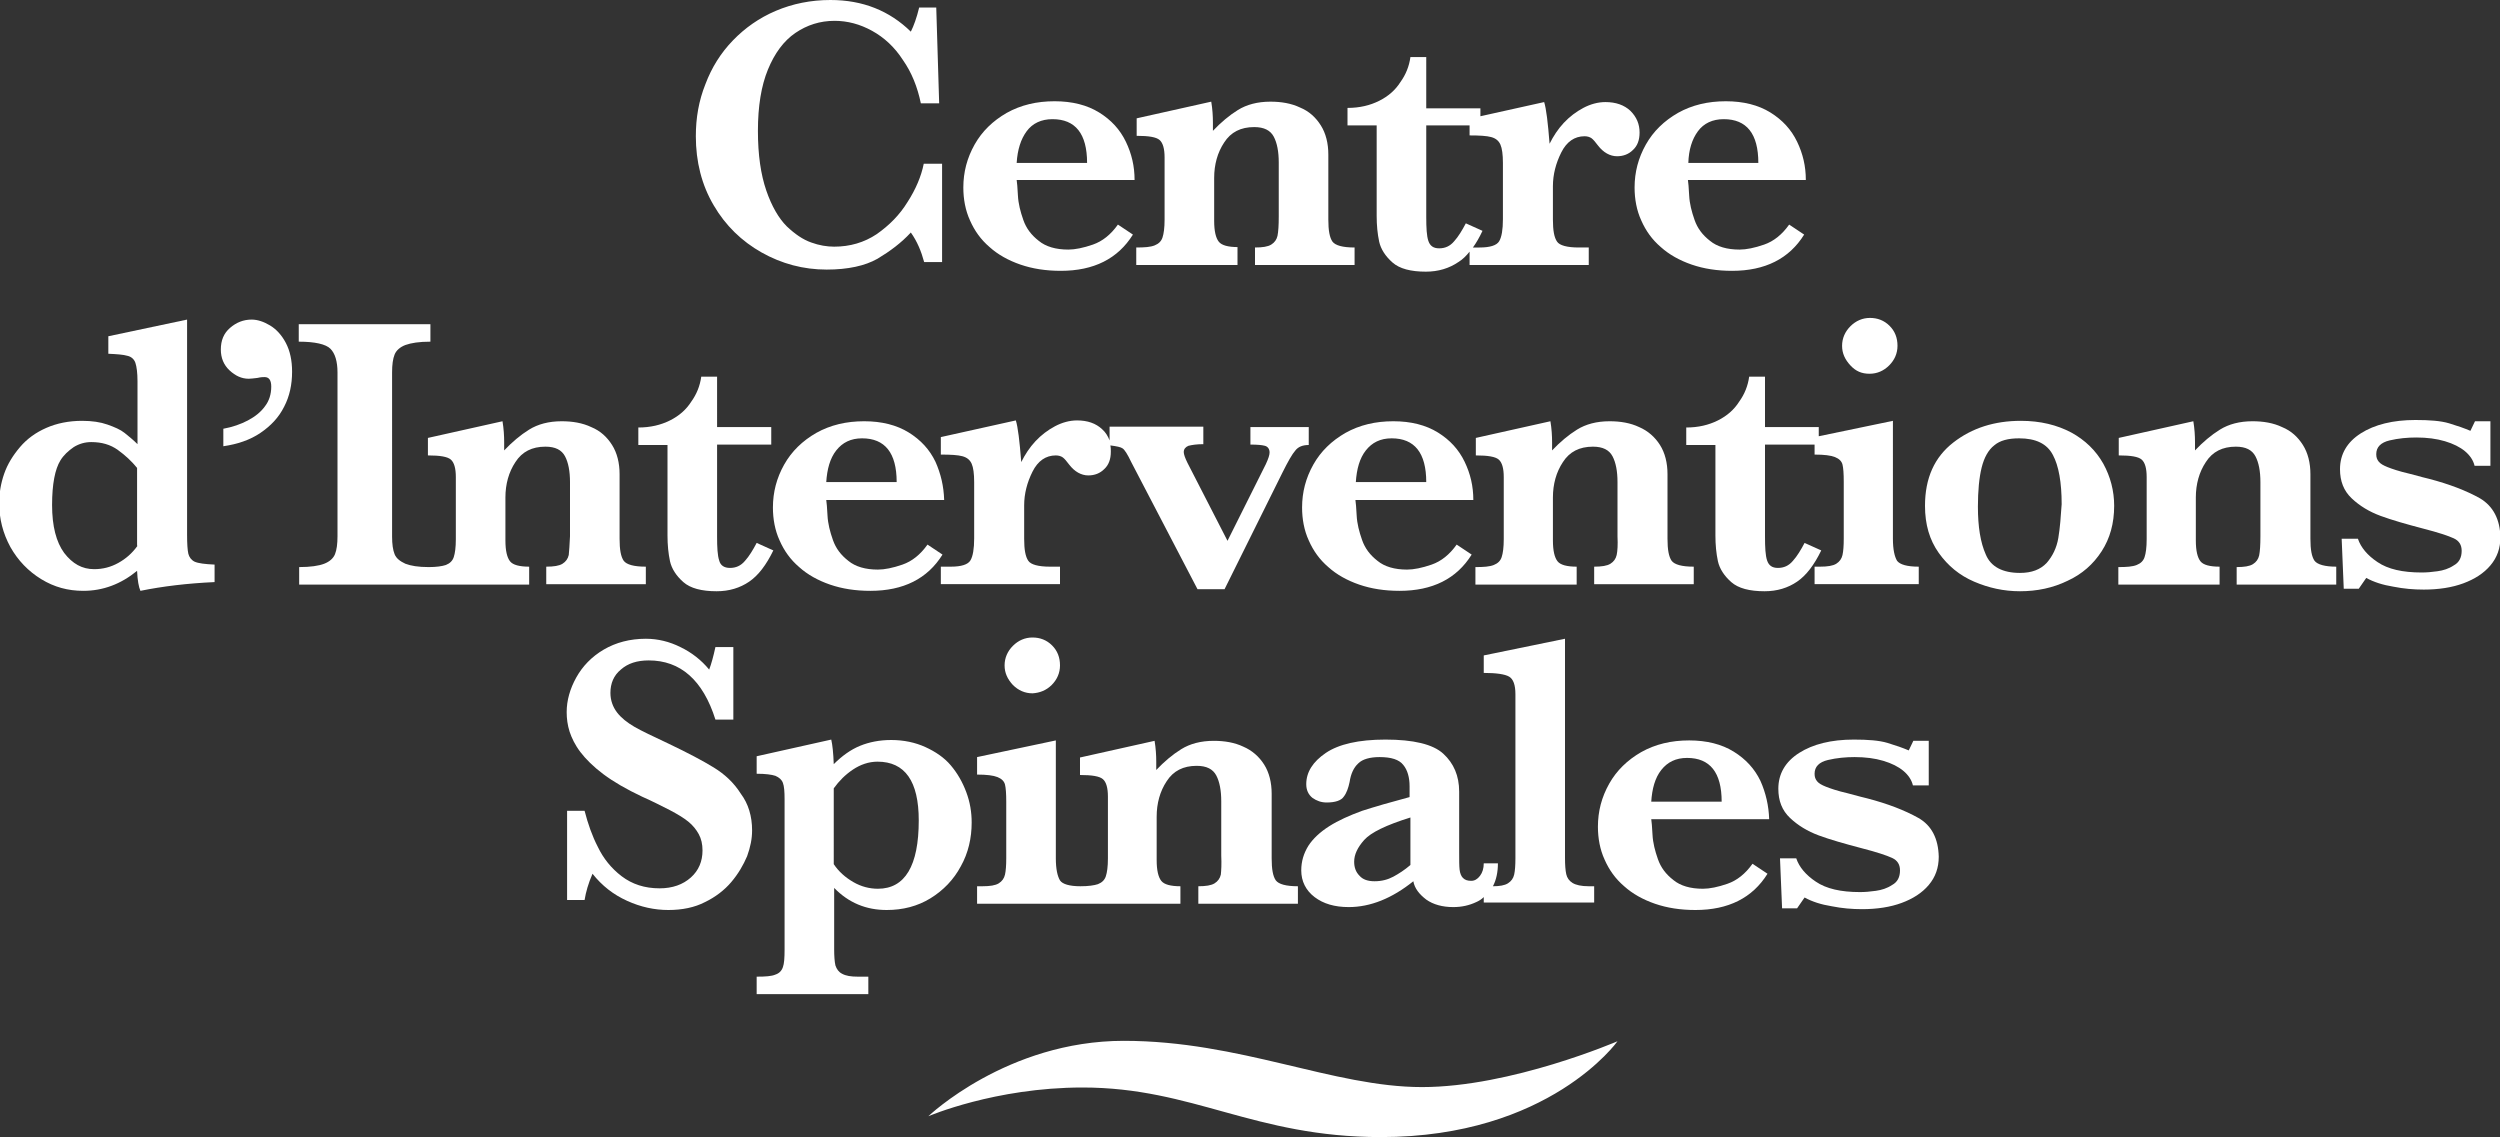
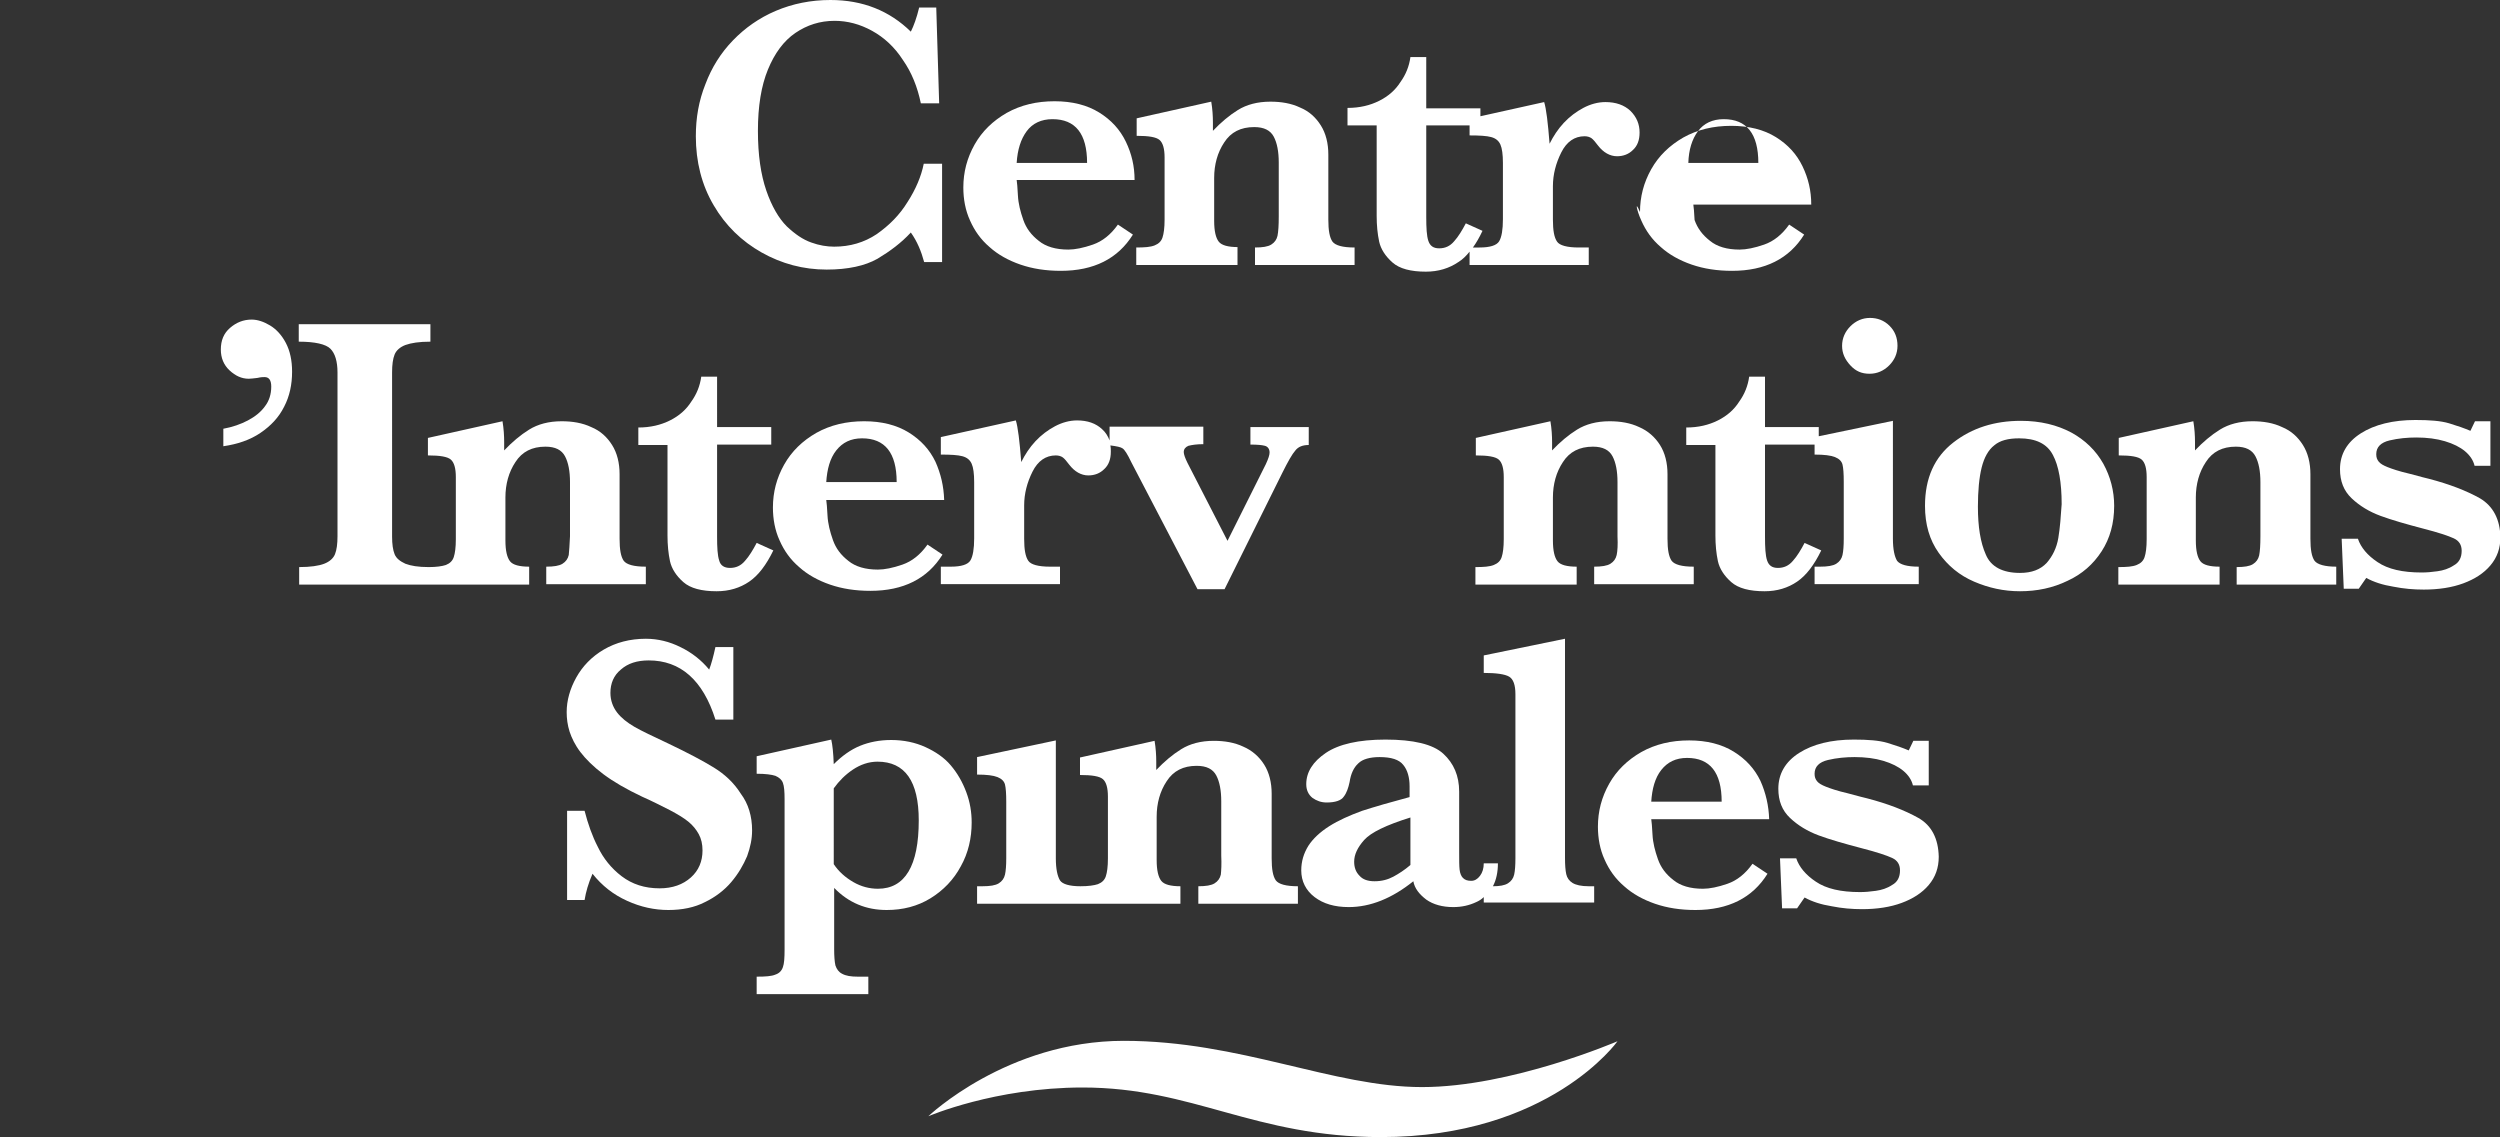
<svg xmlns="http://www.w3.org/2000/svg" version="1.1" id="Calque_1" x="0px" y="0px" viewBox="0 0 600 272.9" style="enable-background:new 0 0 600 272.9; fill:#fff" xml:space="preserve">
  <rect x="0" y="0" width="600" height="272.9" fill="#333333" stroke="none" />
  <g>
    <path d="M182.8,60.6c4.8,2.7,10,4.1,15.6,4.1c5.1,0,9.2-0.9,12.2-2.6c3-1.8,5.7-3.8,8-6.3c1.5,2.1,2.5,4.5,3.2,7.1h4.3V39.3h-4.4   c-0.6,3-1.9,6.1-3.9,9.2c-1.9,3.1-4.4,5.6-7.4,7.7c-3,2-6.4,3-10.2,3c-1.7,0-3.6-0.3-5.5-1c-2-0.7-3.9-2-5.9-3.9   c-1.9-1.9-3.6-4.8-4.9-8.6c-1.3-3.8-2-8.5-2-14.3c0-5.9,0.8-10.8,2.4-14.7c1.6-3.9,3.8-6.9,6.6-8.8c2.8-1.9,5.9-2.9,9.4-2.9   c3.1,0,6.1,0.8,9,2.4c2.9,1.6,5.4,3.9,7.4,7c2.1,3,3.5,6.5,4.3,10.4h4.4l-0.7-23h-4.1c-0.6,2.5-1.3,4.4-2,5.8   C213.5,2.6,207.1,0,199.3,0c-4.7,0-9.1,0.9-13.1,2.6c-4,1.7-7.4,4.1-10.3,7.1c-2.9,3-5.1,6.5-6.6,10.5c-1.6,4-2.3,8.1-2.3,12.5   c0,6.1,1.4,11.7,4.3,16.6C174.1,54.1,178,57.9,182.8,60.6z" />
    <path d="M237.5,59.3c2,1.8,4.5,3.2,7.4,4.2c2.9,1,6.1,1.5,9.7,1.5c7.9,0,13.7-2.9,17.3-8.7l-3.6-2.4c-1.7,2.4-3.7,4-6,4.8   c-2.3,0.8-4.3,1.2-5.9,1.2c-3,0-5.4-0.7-7.1-2.1c-1.8-1.4-3-3-3.7-5c-0.7-2-1.2-3.9-1.3-5.9c-0.1-1.9-0.2-3.1-0.3-3.7h28.3   c0-3.3-0.7-6.3-2.1-9.2c-1.4-2.9-3.5-5.2-6.4-7c-2.9-1.8-6.5-2.7-10.7-2.7c-4.3,0-8.1,0.9-11.5,2.8c-3.3,1.9-5.9,4.4-7.7,7.6   c-1.8,3.2-2.7,6.6-2.7,10.3c0,2.8,0.5,5.5,1.6,7.9C233.9,55.4,235.4,57.5,237.5,59.3z M246.4,31.5c1.4-1.9,3.5-2.9,6.2-2.9   c5.5,0,8.3,3.5,8.3,10.5H244C244.2,35.9,245,33.4,246.4,31.5z" />
    <path d="M297.1,59.3c-2.3,0-3.9-0.4-4.6-1.3c-0.7-0.9-1.1-2.5-1.1-5V42.7c0-3.2,0.8-6.1,2.4-8.5c1.6-2.5,4-3.7,7.2-3.7   c2.4,0,3.9,0.8,4.7,2.3c0.8,1.5,1.2,3.6,1.2,6.2v13c0,2.1-0.1,3.6-0.3,4.6c-0.2,0.9-0.7,1.6-1.5,2.1c-0.8,0.5-2.1,0.7-3.9,0.7v4.2   h23.9v-4.2c-2.9,0-4.6-0.5-5.3-1.4c-0.7-1-1-2.7-1-5.3V37.1c0-2.7-0.6-5.1-1.8-7c-1.2-1.9-2.8-3.4-5-4.3c-2.1-1-4.5-1.4-7.1-1.4   c-3.1,0-5.7,0.7-7.8,2c-2.1,1.3-4.1,3-6,5c0-0.4,0-0.7,0-1c0-0.3,0-0.6,0-1c0-1.5-0.1-3.2-0.4-5l-17.9,4v4.2c2.9,0,4.7,0.3,5.5,1   c0.8,0.7,1.2,2.1,1.2,4.2v14.9c0,2-0.2,3.4-0.5,4.3c-0.3,0.9-0.9,1.5-1.9,1.9c-1,0.4-2.4,0.5-4.4,0.5v4.2h24.3V59.3z" />
    <path d="M330.4,51.8c0,2.3,0.2,4.3,0.6,6.2c0.4,1.8,1.5,3.5,3.2,5c1.7,1.5,4.4,2.2,8,2.2c3,0,5.6-0.8,7.8-2.3   c1-0.6,1.9-1.5,2.7-2.5v3.2h28.6v-4.2h-2.4c-2.8,0-4.6-0.5-5.2-1.4c-0.7-1-1-2.7-1-5.3v-8c0-2.8,0.7-5.5,2-8.1   c1.3-2.6,3.2-3.9,5.6-3.9c0.7,0,1.3,0.2,1.7,0.5c0.4,0.3,0.9,0.9,1.5,1.7c1.3,1.7,2.9,2.6,4.6,2.6c1.5,0,2.8-0.5,3.8-1.5   c1.1-1,1.6-2.4,1.6-4.2c0-2-0.7-3.7-2.2-5.2c-1.5-1.4-3.5-2.1-6-2.1c-1.8,0-3.6,0.5-5.3,1.4c-1.7,0.9-3.3,2.1-4.7,3.6   c-1.4,1.5-2.5,3.2-3.4,5c-0.4-5.1-0.8-8.4-1.3-10l-15.3,3.4v-1.9h-13V13.7h-3.8c-0.3,2.2-1.1,4.2-2.4,6c-1.2,1.9-2.9,3.4-5.1,4.5   c-2.2,1.1-4.7,1.7-7.6,1.7v4.2h7V51.8z M342.3,30.1h10.4v2.4c2.4,0,4.1,0.1,5.2,0.4c1.1,0.3,1.8,0.9,2.2,1.8   c0.4,0.9,0.6,2.4,0.6,4.4v13.5c0,2.5-0.3,4.3-0.9,5.3c-0.6,1-2.2,1.5-4.7,1.5h-1.6c0.8-1.1,1.6-2.5,2.3-4l-4-1.8   c-0.9,1.7-1.8,3.2-2.8,4.3c-1,1.2-2.2,1.7-3.6,1.7c-1.4,0-2.2-0.6-2.6-1.8c-0.4-1.2-0.5-3.1-0.5-5.8V30.1z" />
-     <path d="M393.9,52.9c1.1,2.5,2.6,4.6,4.7,6.4c2,1.8,4.5,3.2,7.4,4.2s6.1,1.5,9.7,1.5c7.9,0,13.7-2.9,17.3-8.7l-3.6-2.4   c-1.7,2.4-3.7,4-6,4.8c-2.3,0.8-4.3,1.2-5.9,1.2c-3,0-5.4-0.7-7.1-2.1c-1.8-1.4-3-3-3.7-5c-0.7-2-1.2-3.9-1.3-5.9   c-0.1-1.9-0.2-3.1-0.3-3.7h28.3c0-3.3-0.7-6.3-2.1-9.2c-1.4-2.9-3.5-5.2-6.4-7c-2.9-1.8-6.5-2.7-10.7-2.7c-4.3,0-8.1,0.9-11.5,2.8   c-3.3,1.9-5.9,4.4-7.7,7.6c-1.8,3.2-2.7,6.6-2.7,10.3C392.3,47.8,392.8,50.5,393.9,52.9z M407.5,31.5c1.4-1.9,3.5-2.9,6.2-2.9   c5.5,0,8.3,3.5,8.3,10.5h-16.8C405.3,35.9,406.1,33.4,407.5,31.5z" />
-     <path d="M45.2,132.9c-0.2-0.9-0.3-2.4-0.3-4.6V76.7l-18.9,4v4.2c2.1,0.1,3.6,0.2,4.6,0.5c0.9,0.2,1.6,0.8,1.9,1.7   c0.3,0.9,0.5,2.4,0.5,4.4v15.1c-1-1-2.1-1.9-3.1-2.7c-1-0.8-2.4-1.4-4.1-2c-1.7-0.6-3.7-0.9-6.1-0.9c-3.2,0-6.1,0.6-8.6,1.7   c-2.5,1.1-4.6,2.6-6.3,4.6c-1.7,2-3,4.1-3.8,6.4c-0.8,2.3-1.2,4.7-1.2,7c0,3.8,0.9,7.3,2.7,10.6c1.8,3.2,4.3,5.8,7.4,7.7   c3.1,1.9,6.4,2.8,10.1,2.8c4.7,0,9-1.6,12.9-4.8c0.1,2.3,0.4,3.9,0.8,4.8c5.4-1.1,11.3-1.8,17.8-2.1v-4.2c-2.3-0.1-3.9-0.3-4.8-0.7   C45.9,134.4,45.4,133.7,45.2,132.9z M33,131c-1.3,1.8-2.8,3.1-4.6,4.1s-3.7,1.5-5.8,1.5c-2.9,0-5.2-1.3-7.2-3.9   c-1.9-2.6-2.9-6.4-2.9-11.5c0-5,0.7-8.6,2-10.7c0.8-1.3,1.9-2.3,3.2-3.2c1.3-0.8,2.7-1.2,4.2-1.2c2.5,0,4.6,0.6,6.4,1.9   s3.3,2.7,4.6,4.3V131z" />
+     <path d="M393.9,52.9c1.1,2.5,2.6,4.6,4.7,6.4c2,1.8,4.5,3.2,7.4,4.2s6.1,1.5,9.7,1.5c7.9,0,13.7-2.9,17.3-8.7l-3.6-2.4   c-1.7,2.4-3.7,4-6,4.8c-2.3,0.8-4.3,1.2-5.9,1.2c-3,0-5.4-0.7-7.1-2.1c-1.8-1.4-3-3-3.7-5c-0.1-1.9-0.2-3.1-0.3-3.7h28.3c0-3.3-0.7-6.3-2.1-9.2c-1.4-2.9-3.5-5.2-6.4-7c-2.9-1.8-6.5-2.7-10.7-2.7c-4.3,0-8.1,0.9-11.5,2.8   c-3.3,1.9-5.9,4.4-7.7,7.6c-1.8,3.2-2.7,6.6-2.7,10.3C392.3,47.8,392.8,50.5,393.9,52.9z M407.5,31.5c1.4-1.9,3.5-2.9,6.2-2.9   c5.5,0,8.3,3.5,8.3,10.5h-16.8C405.3,35.9,406.1,33.4,407.5,31.5z" />
    <path d="M64.8,78.1c-1.5-0.9-3-1.4-4.4-1.4c-2,0-3.7,0.7-5.2,2C53.7,80,53,81.7,53,83.9c0,2,0.7,3.7,2.1,5c1.4,1.3,2.9,2,4.6,2   c0.5,0,1.2-0.1,2.1-0.2c0.8-0.2,1.4-0.2,1.7-0.2c1.1,0,1.6,0.8,1.6,2.3c0,1.8-0.5,3.4-1.5,4.7c-1,1.4-2.4,2.5-4.1,3.4   c-1.7,0.9-3.7,1.6-5.9,2v4.2c3.4-0.5,6.4-1.5,8.9-3.2c2.5-1.7,4.4-3.7,5.7-6.3c1.3-2.5,1.9-5.3,1.9-8.4c0-2.7-0.5-5-1.5-6.9   S66.3,79,64.8,78.1z" />
    <path d="M136.5,133.2c-0.2,0.9-0.7,1.6-1.5,2.1c-0.8,0.5-2.1,0.7-3.9,0.7v4.2H155V136c-2.9,0-4.6-0.5-5.3-1.4c-0.7-1-1-2.7-1-5.3   v-15.5c0-2.7-0.6-5.1-1.8-7c-1.2-1.9-2.8-3.4-5-4.3c-2.1-1-4.5-1.4-7.1-1.4c-3.1,0-5.7,0.7-7.8,2c-2.1,1.3-4.1,3-6,5   c0-0.4,0-0.7,0-1c0-0.3,0-0.6,0-1c0-1.5-0.1-3.2-0.4-5l-17.9,4v4.2c2.9,0,4.7,0.3,5.5,1c0.8,0.7,1.2,2.1,1.2,4.2v14.9   c0,2-0.2,3.4-0.5,4.3c-0.3,0.9-0.9,1.5-1.9,1.9c-0.9,0.3-2.3,0.5-4.1,0.5c-2.5,0-4.3-0.3-5.6-0.8c-1.3-0.6-2.2-1.3-2.6-2.3   c-0.4-1-0.6-2.4-0.6-4.2V89.4c0-1.9,0.2-3.3,0.6-4.3c0.4-1,1.3-1.8,2.6-2.3c1.4-0.5,3.3-0.8,6-0.8v-4.2H71.7V82   c3.9,0,6.5,0.6,7.6,1.7c1.1,1.1,1.7,3,1.7,5.7v39.3c0,1.9-0.2,3.3-0.6,4.3c-0.4,1-1.3,1.8-2.6,2.3s-3.3,0.8-6,0.8v4.2h30.9h0.8   h23.5V136c-2.3,0-3.9-0.4-4.6-1.3c-0.7-0.9-1.1-2.5-1.1-5v-10.3c0-3.2,0.8-6.1,2.4-8.5c1.6-2.5,4-3.7,7.2-3.7   c2.4,0,3.9,0.8,4.7,2.3c0.8,1.5,1.2,3.6,1.2,6.2v13C136.7,130.8,136.6,132.3,136.5,133.2z" />
    <path d="M181.6,130.3c-0.9,1.7-1.8,3.2-2.8,4.3c-1,1.2-2.2,1.7-3.6,1.7c-1.4,0-2.3-0.6-2.6-1.8c-0.4-1.2-0.5-3.1-0.5-5.8v-22h13   v-4.2h-13V90.4h-3.8c-0.3,2.2-1.1,4.2-2.4,6c-1.2,1.9-2.9,3.4-5.1,4.5c-2.2,1.1-4.7,1.7-7.6,1.7v4.2h7v21.7c0,2.3,0.2,4.3,0.6,6.2   c0.4,1.8,1.5,3.5,3.2,5c1.7,1.5,4.4,2.2,8,2.2c3,0,5.6-0.8,7.8-2.3c2.2-1.5,4.1-4,5.8-7.5L181.6,130.3z" />
    <path d="M224.5,110.8c-1.4-2.9-3.5-5.2-6.4-7c-2.9-1.8-6.5-2.7-10.7-2.7c-4.3,0-8.1,0.9-11.5,2.8c-3.3,1.9-5.9,4.4-7.7,7.6   c-1.8,3.2-2.7,6.6-2.7,10.3c0,2.8,0.5,5.5,1.6,7.9c1.1,2.5,2.6,4.6,4.7,6.4c2,1.8,4.5,3.2,7.4,4.2c2.9,1,6.1,1.5,9.7,1.5   c7.9,0,13.7-2.9,17.3-8.7l-3.6-2.4c-1.7,2.4-3.7,4-6,4.8c-2.3,0.8-4.3,1.2-5.9,1.2c-3,0-5.4-0.7-7.1-2.1c-1.8-1.4-3-3-3.7-5   c-0.7-2-1.2-3.9-1.3-5.9c-0.1-1.9-0.2-3.1-0.3-3.7h28.3C226.5,116.7,225.8,113.7,224.5,110.8z M198.3,115.7   c0.2-3.1,0.9-5.7,2.4-7.6s3.5-2.9,6.2-2.9c5.5,0,8.3,3.5,8.3,10.5H198.3z" />
    <path d="M314.1,102.5h-14v4.2c1.6,0,2.8,0.1,3.5,0.3c0.7,0.2,1.1,0.8,1.1,1.6c0,0.6-0.3,1.5-0.9,2.8l-9.2,18.4l-9.6-18.7   c-0.6-1.2-0.9-2.1-0.9-2.6c0-0.7,0.4-1.2,1.1-1.5c0.8-0.2,1.9-0.4,3.6-0.4v-4.2h-22.5v3.3c-0.4-1-0.9-1.9-1.8-2.7   c-1.5-1.4-3.5-2.1-6-2.1c-1.8,0-3.6,0.5-5.3,1.4c-1.7,0.9-3.3,2.1-4.7,3.6c-1.4,1.5-2.5,3.2-3.4,5c-0.4-5.1-0.8-8.4-1.3-10l-18,4   v4.2c2.4,0,4.1,0.1,5.2,0.4c1.1,0.3,1.8,0.9,2.2,1.8c0.4,0.9,0.6,2.4,0.6,4.4v13.5c0,2.5-0.3,4.3-0.9,5.3c-0.6,1-2.2,1.5-4.7,1.5   h-2.4v4.2h28.6V136H252c-2.8,0-4.6-0.5-5.2-1.4c-0.7-1-1-2.7-1-5.3v-8c0-2.8,0.7-5.5,2-8.1c1.3-2.6,3.2-3.9,5.6-3.9   c0.7,0,1.3,0.2,1.7,0.5c0.4,0.3,0.9,0.9,1.5,1.7c1.3,1.7,2.9,2.6,4.6,2.6c1.5,0,2.8-0.5,3.8-1.5c1.1-1,1.6-2.4,1.6-4.2   c0-0.5,0-1-0.1-1.5c1.5,0.2,2.5,0.4,2.9,0.7c0.5,0.3,1.2,1.4,2.1,3.3l15.9,30.5h6.5l13.9-28c1.3-2.6,2.3-4.4,3.1-5.3   c0.7-0.9,1.8-1.3,3.2-1.3V102.5z" />
-     <path d="M351.5,110.8c-1.4-2.9-3.5-5.2-6.4-7c-2.9-1.8-6.5-2.7-10.7-2.7c-4.3,0-8.1,0.9-11.5,2.8c-3.3,1.9-5.9,4.4-7.7,7.6   c-1.8,3.2-2.7,6.6-2.7,10.3c0,2.8,0.5,5.5,1.6,7.9c1.1,2.5,2.6,4.6,4.7,6.4c2,1.8,4.5,3.2,7.4,4.2s6.1,1.5,9.7,1.5   c7.9,0,13.7-2.9,17.3-8.7l-3.6-2.4c-1.7,2.4-3.7,4-6,4.8c-2.3,0.8-4.3,1.2-5.9,1.2c-3,0-5.4-0.7-7.1-2.1c-1.8-1.4-3-3-3.7-5   c-0.7-2-1.2-3.9-1.3-5.9c-0.1-1.9-0.2-3.1-0.3-3.7h28.3C353.6,116.7,352.9,113.7,351.5,110.8z M325.4,115.7   c0.2-3.1,0.9-5.7,2.4-7.6s3.5-2.9,6.2-2.9c5.5,0,8.3,3.5,8.3,10.5H325.4z" />
    <path d="M388,133.2c-0.2,0.9-0.7,1.6-1.5,2.1c-0.8,0.5-2.1,0.7-3.9,0.7v4.2h23.9V136c-2.9,0-4.6-0.5-5.3-1.4c-0.7-1-1-2.7-1-5.3   v-15.5c0-2.7-0.6-5.1-1.8-7c-1.2-1.9-2.9-3.4-5-4.3c-2.1-1-4.5-1.4-7.1-1.4c-3.1,0-5.7,0.7-7.8,2c-2.1,1.3-4.1,3-6,5   c0-0.4,0-0.7,0-1c0-0.3,0-0.6,0-1c0-1.5-0.1-3.2-0.4-5l-17.9,4v4.2c2.9,0,4.7,0.3,5.5,1c0.8,0.7,1.2,2.1,1.2,4.2v14.9   c0,2-0.2,3.4-0.5,4.3c-0.3,0.9-0.9,1.5-1.9,1.9c-1,0.4-2.4,0.5-4.4,0.5v4.2h24.3V136c-2.3,0-3.9-0.4-4.6-1.3   c-0.7-0.9-1.1-2.5-1.1-5v-10.3c0-3.2,0.8-6.1,2.4-8.5c1.6-2.5,4-3.7,7.2-3.7c2.4,0,3.9,0.8,4.7,2.3c0.8,1.5,1.2,3.6,1.2,6.2v13   C388.3,130.8,388.2,132.3,388,133.2z" />
    <path d="M423.6,102.5V90.4h-3.8c-0.3,2.2-1.1,4.2-2.4,6c-1.2,1.9-2.9,3.4-5.1,4.5c-2.2,1.1-4.7,1.7-7.6,1.7v4.2h7v21.7   c0,2.3,0.2,4.3,0.6,6.2c0.4,1.8,1.5,3.5,3.2,5c1.7,1.5,4.4,2.2,8,2.2c3,0,5.6-0.8,7.8-2.3c2.2-1.5,4.1-4,5.8-7.5l-4-1.8   c-0.9,1.7-1.8,3.2-2.8,4.3c-1,1.2-2.2,1.7-3.6,1.7c-1.4,0-2.2-0.6-2.6-1.8c-0.4-1.2-0.5-3.1-0.5-5.8v-22h11.9v2.4   c2.3,0,3.9,0.2,4.9,0.6s1.6,1,1.8,1.8c0.2,0.8,0.3,2.2,0.3,4.1v13.7c0,1.7-0.1,3-0.3,3.9c-0.2,0.9-0.7,1.6-1.5,2.1   c-0.8,0.5-2.1,0.7-3.9,0.7h-1.3v4.2h25V136c-2.8,0-4.5-0.5-5.2-1.4c-0.6-1-1-2.7-1-5.3V101l-17.8,3.7v-2.2H423.6z" />
    <path d="M448.7,89.7c1.8,0,3.4-0.7,4.7-2c1.3-1.3,2-2.9,2-4.7c0-1.9-0.6-3.5-1.9-4.8s-2.9-1.9-4.7-1.9c-1.8,0-3.4,0.7-4.7,2   c-1.3,1.3-2,2.9-2,4.7c0,1.8,0.7,3.3,2,4.7S446.8,89.7,448.7,89.7z" />
    <path d="M497.1,103.8c-3.4-1.8-7.4-2.8-12.1-2.8c-6.3,0-11.7,1.7-16.2,5.2c-4.5,3.5-6.8,8.5-6.8,15.2c0,4.5,1.1,8.2,3.3,11.3   c2.2,3.1,5,5.4,8.5,6.9c3.5,1.5,7.1,2.3,11,2.3c4.1,0,7.9-0.8,11.4-2.5c3.5-1.6,6.2-4,8.2-7.1c2-3.1,3-6.7,3-10.9   c0-3.6-0.9-7-2.6-10.1C503,108.1,500.4,105.6,497.1,103.8z M494,129.1c-0.4,2.4-1.4,4.4-2.8,6c-1.5,1.6-3.6,2.4-6.4,2.4   c-4.2,0-7-1.5-8.2-4.4c-1.3-2.9-1.9-6.7-1.9-11.5c0-3.8,0.3-7,0.9-9.4c0.6-2.4,1.6-4.2,3-5.3c1.4-1.2,3.4-1.7,6-1.7   c4,0,6.7,1.3,8.1,4c1.4,2.6,2.1,6.6,2.1,11.8C494.6,124,494.4,126.7,494,129.1z" />
    <path d="M555.5,134.6c-0.7-1-1-2.7-1-5.3v-15.5c0-2.7-0.6-5.1-1.8-7c-1.2-1.9-2.8-3.4-5-4.3c-2.1-1-4.5-1.4-7.1-1.4   c-3.1,0-5.7,0.7-7.8,2c-2.1,1.3-4.1,3-6,5c0-0.4,0-0.7,0-1c0-0.3,0-0.6,0-1c0-1.5-0.1-3.2-0.4-5l-17.9,4v4.2c2.9,0,4.7,0.3,5.5,1   c0.8,0.7,1.2,2.1,1.2,4.2v14.9c0,2-0.2,3.4-0.5,4.3c-0.3,0.9-0.9,1.5-1.9,1.9c-1,0.4-2.4,0.5-4.4,0.5v4.2h24.3V136   c-2.3,0-3.9-0.4-4.6-1.3c-0.7-0.9-1.1-2.5-1.1-5v-10.3c0-3.2,0.8-6.1,2.4-8.5c1.6-2.5,4-3.7,7.2-3.7c2.4,0,3.9,0.8,4.7,2.3   c0.8,1.5,1.2,3.6,1.2,6.2v13c0,2.1-0.1,3.6-0.3,4.6c-0.2,0.9-0.7,1.6-1.5,2.1c-0.8,0.5-2.1,0.7-3.9,0.7v4.2h23.9V136   C558,136,556.2,135.5,555.5,134.6z" />
    <path d="M595.2,119.6c-3.2-1.8-7.3-3.4-12.3-4.7c-0.5-0.1-2-0.5-4.6-1.2c-2.6-0.6-4.3-1.2-5.3-1.6c-1-0.4-1.7-0.8-2.1-1.3   s-0.6-1-0.6-1.8c0-1.7,1.1-2.8,3.2-3.3c2.1-0.5,4.3-0.7,6.4-0.7c2.6,0,4.9,0.3,6.9,0.9c2,0.6,3.6,1.4,4.8,2.4c1.2,1,2,2.2,2.3,3.5   h3.8v-10.7h-3.7l-1.1,2.3c-1.4-0.6-3.1-1.2-5.1-1.8c-2-0.6-4.7-0.8-8.1-0.8c-5.4,0-9.8,1.1-13.1,3.2c-3.3,2.1-5,5-5,8.6   c0,2.9,0.9,5.2,2.8,7c1.9,1.8,4.2,3.2,6.9,4.2c2.7,1,6.2,2,10.4,3.1c3.5,0.9,5.9,1.7,7.2,2.3c1.3,0.6,1.9,1.6,1.9,3   c0,1.6-0.6,2.8-1.9,3.5c-1.2,0.8-2.5,1.2-3.9,1.4c-1.4,0.2-2.6,0.3-3.8,0.3c-4.6,0-8.1-0.8-10.6-2.5c-2.4-1.6-4-3.5-4.7-5.6H562   l0.5,12h3.6l1.8-2.6c1.8,1,4,1.7,6.5,2.1c2.5,0.5,4.9,0.7,7.3,0.7c3.6,0,6.8-0.5,9.5-1.5c2.7-1,4.9-2.4,6.5-4.3   c1.6-1.9,2.4-4.1,2.4-6.8C600,124.7,598.4,121.5,595.2,119.6z" />
    <path d="M171.3,184.2c-2.6-1.6-6.2-3.5-10.8-5.7c-3.8-1.8-6.6-3.1-8.3-4.1c-1.7-1-3.1-2.1-4.1-3.4c-1-1.3-1.6-2.9-1.6-4.7   c0-2.3,0.8-4.2,2.5-5.6c1.7-1.5,3.9-2.2,6.7-2.2c7.6,0,13,4.7,16,14.2h4.3v-17.4h-4.3c-0.5,2.3-1,4.1-1.5,5.4   c-1.9-2.3-4.2-4.1-6.9-5.4c-2.6-1.3-5.4-2-8.3-2c-3.8,0-7.2,0.9-10.1,2.6c-2.9,1.7-5.1,4-6.6,6.7c-1.5,2.7-2.3,5.5-2.3,8.3   c0,1.6,0.2,3.1,0.7,4.7c0.5,1.5,1.3,3.2,2.6,4.9s3.1,3.5,5.5,5.3c2.4,1.8,5.5,3.6,9.3,5.4c2.5,1.1,4.6,2.2,6.6,3.2   c1.9,1,3.4,1.9,4.5,2.8c1.1,0.9,1.9,1.9,2.5,3c0.6,1.1,0.9,2.4,0.9,3.9c0,2.6-0.9,4.8-2.8,6.5c-1.9,1.7-4.4,2.6-7.5,2.6   c-3.6,0-6.6-1-9.1-2.9c-2.5-1.9-4.4-4.3-5.7-7c-1.4-2.7-2.4-5.6-3.2-8.7h-4.2v21.4h4.2c0.3-1.9,0.9-4,1.9-6.3c2.3,2.9,5,5,8.3,6.5   s6.6,2.2,9.9,2.2c3.3,0,6.3-0.6,8.8-1.9c2.5-1.2,4.7-2.9,6.3-4.8c1.7-2,2.9-4.1,3.8-6.2c0.8-2.2,1.2-4.2,1.2-6.2   c0-3.4-0.9-6.4-2.7-8.8C176.1,187.8,173.9,185.8,171.3,184.2z" />
    <path d="M212.8,218.4c3.9,0,7.4-0.9,10.5-2.8c3.1-1.9,5.6-4.5,7.3-7.7c1.8-3.2,2.6-6.8,2.6-10.5c0-2.5-0.4-4.9-1.3-7.3   c-0.9-2.4-2.1-4.5-3.7-6.4c-1.6-1.9-3.7-3.3-6.1-4.4s-5.2-1.7-8.2-1.7c-2.8,0-5.3,0.5-7.5,1.4c-2.2,0.9-4.3,2.4-6.3,4.4   c-0.1-2.7-0.3-4.6-0.6-5.9l-17.9,4v4.2c2.1,0,3.6,0.2,4.5,0.5c0.9,0.4,1.5,0.9,1.8,1.7c0.3,0.8,0.4,2.1,0.4,3.9v36.1   c0,2-0.1,3.4-0.4,4.2c-0.3,0.9-0.9,1.5-1.8,1.8c-0.9,0.4-2.4,0.5-4.5,0.5v4.2h26.8v-4.2h-2.5c-1.7,0-2.9-0.2-3.8-0.7   c-0.8-0.4-1.3-1.1-1.6-2c-0.2-0.9-0.3-2.2-0.3-3.9v-14.7C203.7,216.7,207.9,218.4,212.8,218.4z M200.1,189.2   c1.3-1.8,2.8-3.3,4.6-4.5s3.8-1.9,5.9-1.9c6.6,0,9.9,4.7,9.9,14.1c0,10.9-3.3,16.4-9.8,16.4c-2,0-4-0.5-5.9-1.6   c-1.9-1.1-3.5-2.5-4.7-4.3V189.2z" />
-     <path d="M252.4,164.4c1.3-1.3,2-2.9,2-4.7c0-1.9-0.6-3.5-1.9-4.8c-1.3-1.3-2.9-1.9-4.7-1.9c-1.8,0-3.4,0.7-4.7,2   c-1.3,1.3-2,2.9-2,4.7c0,1.8,0.7,3.3,2,4.7c1.3,1.3,2.9,2,4.7,2C249.5,166.3,251.1,165.7,252.4,164.4z" />
    <path d="M293,209.9c-0.2,0.9-0.7,1.6-1.5,2.1c-0.8,0.5-2.1,0.7-3.9,0.7v4.2h23.9v-4.2c-2.9,0-4.6-0.5-5.3-1.4c-0.7-1-1-2.7-1-5.3   v-15.5c0-2.7-0.6-5.1-1.8-7c-1.2-1.9-2.9-3.4-5-4.3c-2.1-1-4.5-1.4-7.1-1.4c-3.1,0-5.7,0.7-7.8,2c-2.1,1.3-4.1,3-6,5   c0-0.4,0-0.7,0-1c0-0.3,0-0.6,0-1c0-1.5-0.1-3.2-0.4-5l-17.9,4v4.2c2.9,0,4.7,0.3,5.5,1c0.8,0.7,1.2,2.1,1.2,4.2V206   c0,2-0.2,3.4-0.5,4.3c-0.3,0.9-0.9,1.5-1.9,1.9c-0.9,0.3-2.3,0.5-4.2,0.5c-2.6,0-4.3-0.5-4.9-1.4c-0.6-1-1-2.7-1-5.3v-28.3l-18.9,4   v4.2c2.3,0,3.9,0.2,4.9,0.6c1,0.4,1.6,1,1.8,1.8c0.2,0.8,0.3,2.2,0.3,4.1V206c0,1.7-0.1,3-0.3,3.9c-0.2,0.9-0.7,1.6-1.5,2.1   c-0.8,0.5-2.1,0.7-3.9,0.7h-1.3v4.2h24.5h0.5h23.8v-4.2c-2.3,0-3.9-0.4-4.6-1.3c-0.7-0.9-1.1-2.5-1.1-5V196c0-3.2,0.8-6.1,2.4-8.5   c1.6-2.5,4-3.7,7.2-3.7c2.4,0,3.9,0.8,4.7,2.3c0.8,1.5,1.2,3.6,1.2,6.2v13C293.2,207.4,293.1,209,293,209.9z" />
    <path d="M382.6,216.9v-4.2h-1.3c-1.8,0-3.1-0.3-3.9-0.8c-0.8-0.5-1.3-1.2-1.5-2.1c-0.2-0.9-0.3-2.2-0.3-3.9v-52.6l-19.5,4v4.2   c3,0,5.1,0.3,6.1,0.9c1,0.6,1.5,2,1.5,4.2V206c0,1.7-0.1,3-0.3,3.9c-0.2,0.9-0.7,1.6-1.5,2.1c-0.8,0.5-2,0.7-3.6,0.7   c0.8-1.5,1.2-3.4,1.2-5.5h-3.4c0,1.2-0.3,2.2-0.9,3c-0.6,0.8-1.3,1.2-2.1,1.2c-0.9,0-1.5-0.2-2-0.7c-0.4-0.4-0.7-1.1-0.8-2   c-0.1-0.9-0.1-2.2-0.1-4.1v-14.6c0-3.8-1.3-6.8-3.8-9.1c-2.5-2.3-7.2-3.4-13.9-3.4c-6.4,0-11.2,1.1-14.3,3.2   c-3.1,2.1-4.7,4.6-4.7,7.5c0,1.4,0.5,2.5,1.5,3.3c1,0.7,2.1,1.1,3.4,1.1c2.1,0,3.5-0.5,4.1-1.4c0.7-0.9,1.1-2.1,1.4-3.5   c0.3-2,1-3.5,2.1-4.5c1-1,2.8-1.5,5.1-1.5c2.8,0,4.7,0.6,5.7,1.9c1,1.2,1.5,3,1.5,5.1v2.6c-4.5,1.2-8.3,2.3-11.4,3.3   c-3,1.1-5.7,2.3-7.9,3.7c-2.2,1.4-3.9,3-5,4.7c-1.1,1.8-1.7,3.7-1.7,5.9c0,2.6,1.1,4.8,3.2,6.4c2.1,1.6,4.8,2.4,8.2,2.4   c5.2,0,10.4-2.1,15.5-6.2c0.3,1.7,1.4,3.1,3.1,4.4c1.7,1.2,3.9,1.8,6.5,1.8c2,0,3.8-0.4,5.5-1.2c0.7-0.3,1.3-0.7,1.8-1.2v1.3H382.6   z M338.5,207.6c-1.4,1.2-2.8,2.1-4.1,2.8c-1.3,0.7-2.8,1.1-4.5,1.1c-1.6,0-2.8-0.4-3.6-1.3c-0.9-0.9-1.3-2-1.3-3.4   c0-1.7,0.8-3.4,2.4-5.2c1.6-1.8,5.3-3.6,11.1-5.4V207.6z" />
    <path d="M422.5,187.4c-1.4-2.9-3.5-5.2-6.4-7c-2.9-1.8-6.5-2.7-10.7-2.7c-4.3,0-8.1,0.9-11.5,2.8c-3.3,1.9-5.9,4.4-7.7,7.6   c-1.8,3.2-2.7,6.6-2.7,10.3c0,2.8,0.5,5.5,1.6,7.9c1.1,2.5,2.6,4.6,4.7,6.4c2,1.8,4.5,3.2,7.4,4.2c2.9,1,6.1,1.5,9.7,1.5   c7.9,0,13.7-2.9,17.3-8.7l-3.6-2.4c-1.7,2.4-3.7,4-6,4.8s-4.3,1.2-5.9,1.2c-3,0-5.4-0.7-7.1-2.1c-1.8-1.4-3-3-3.7-5   c-0.7-2-1.2-3.9-1.3-5.9c-0.1-1.9-0.2-3.1-0.3-3.7h28.3C424.5,193.4,423.8,190.3,422.5,187.4z M396.3,192.4   c0.2-3.1,0.9-5.7,2.4-7.6s3.5-2.9,6.2-2.9c5.5,0,8.3,3.5,8.3,10.5H396.3z" />
    <path d="M460.4,196.3c-3.2-1.8-7.3-3.4-12.3-4.7c-0.5-0.1-2-0.5-4.6-1.2c-2.6-0.6-4.3-1.2-5.3-1.6c-1-0.4-1.7-0.8-2.1-1.3   s-0.6-1-0.6-1.8c0-1.7,1.1-2.8,3.2-3.3c2.1-0.5,4.3-0.7,6.4-0.7c2.6,0,4.9,0.3,6.9,0.9c2,0.6,3.6,1.4,4.8,2.4c1.2,1,2,2.2,2.3,3.5   h3.8v-10.7h-3.7l-1.1,2.3c-1.4-0.6-3.1-1.2-5.1-1.8c-2-0.6-4.7-0.8-8.1-0.8c-5.4,0-9.8,1.1-13.1,3.2c-3.3,2.1-5,5-5,8.6   c0,2.9,0.9,5.2,2.8,7c1.9,1.8,4.2,3.2,6.9,4.2c2.7,1,6.2,2,10.4,3.1c3.5,0.9,5.9,1.7,7.2,2.3c1.3,0.6,1.9,1.6,1.9,3   c0,1.6-0.6,2.8-1.9,3.5c-1.2,0.8-2.5,1.2-3.9,1.4c-1.4,0.2-2.6,0.3-3.8,0.3c-4.6,0-8.1-0.8-10.6-2.5c-2.4-1.6-4-3.5-4.7-5.6h-3.9   l0.5,12h3.6l1.8-2.6c1.8,1,4,1.7,6.5,2.1c2.5,0.5,4.9,0.7,7.3,0.7c3.6,0,6.8-0.5,9.5-1.5c2.7-1,4.9-2.4,6.5-4.3   c1.6-1.9,2.4-4.1,2.4-6.8C465.2,201.3,463.6,198.1,460.4,196.3z" />
    <path d="M269.7,249.8c-28,0-46.9,18.1-46.9,18.1s16-6.9,37-6.9c26.6,0,41.1,11.9,71.6,11.9c40.5,0,56.8-23,56.8-23   s-25.5,11-46.9,11C319.9,260.9,297.7,249.8,269.7,249.8z" />
  </g>
</svg>